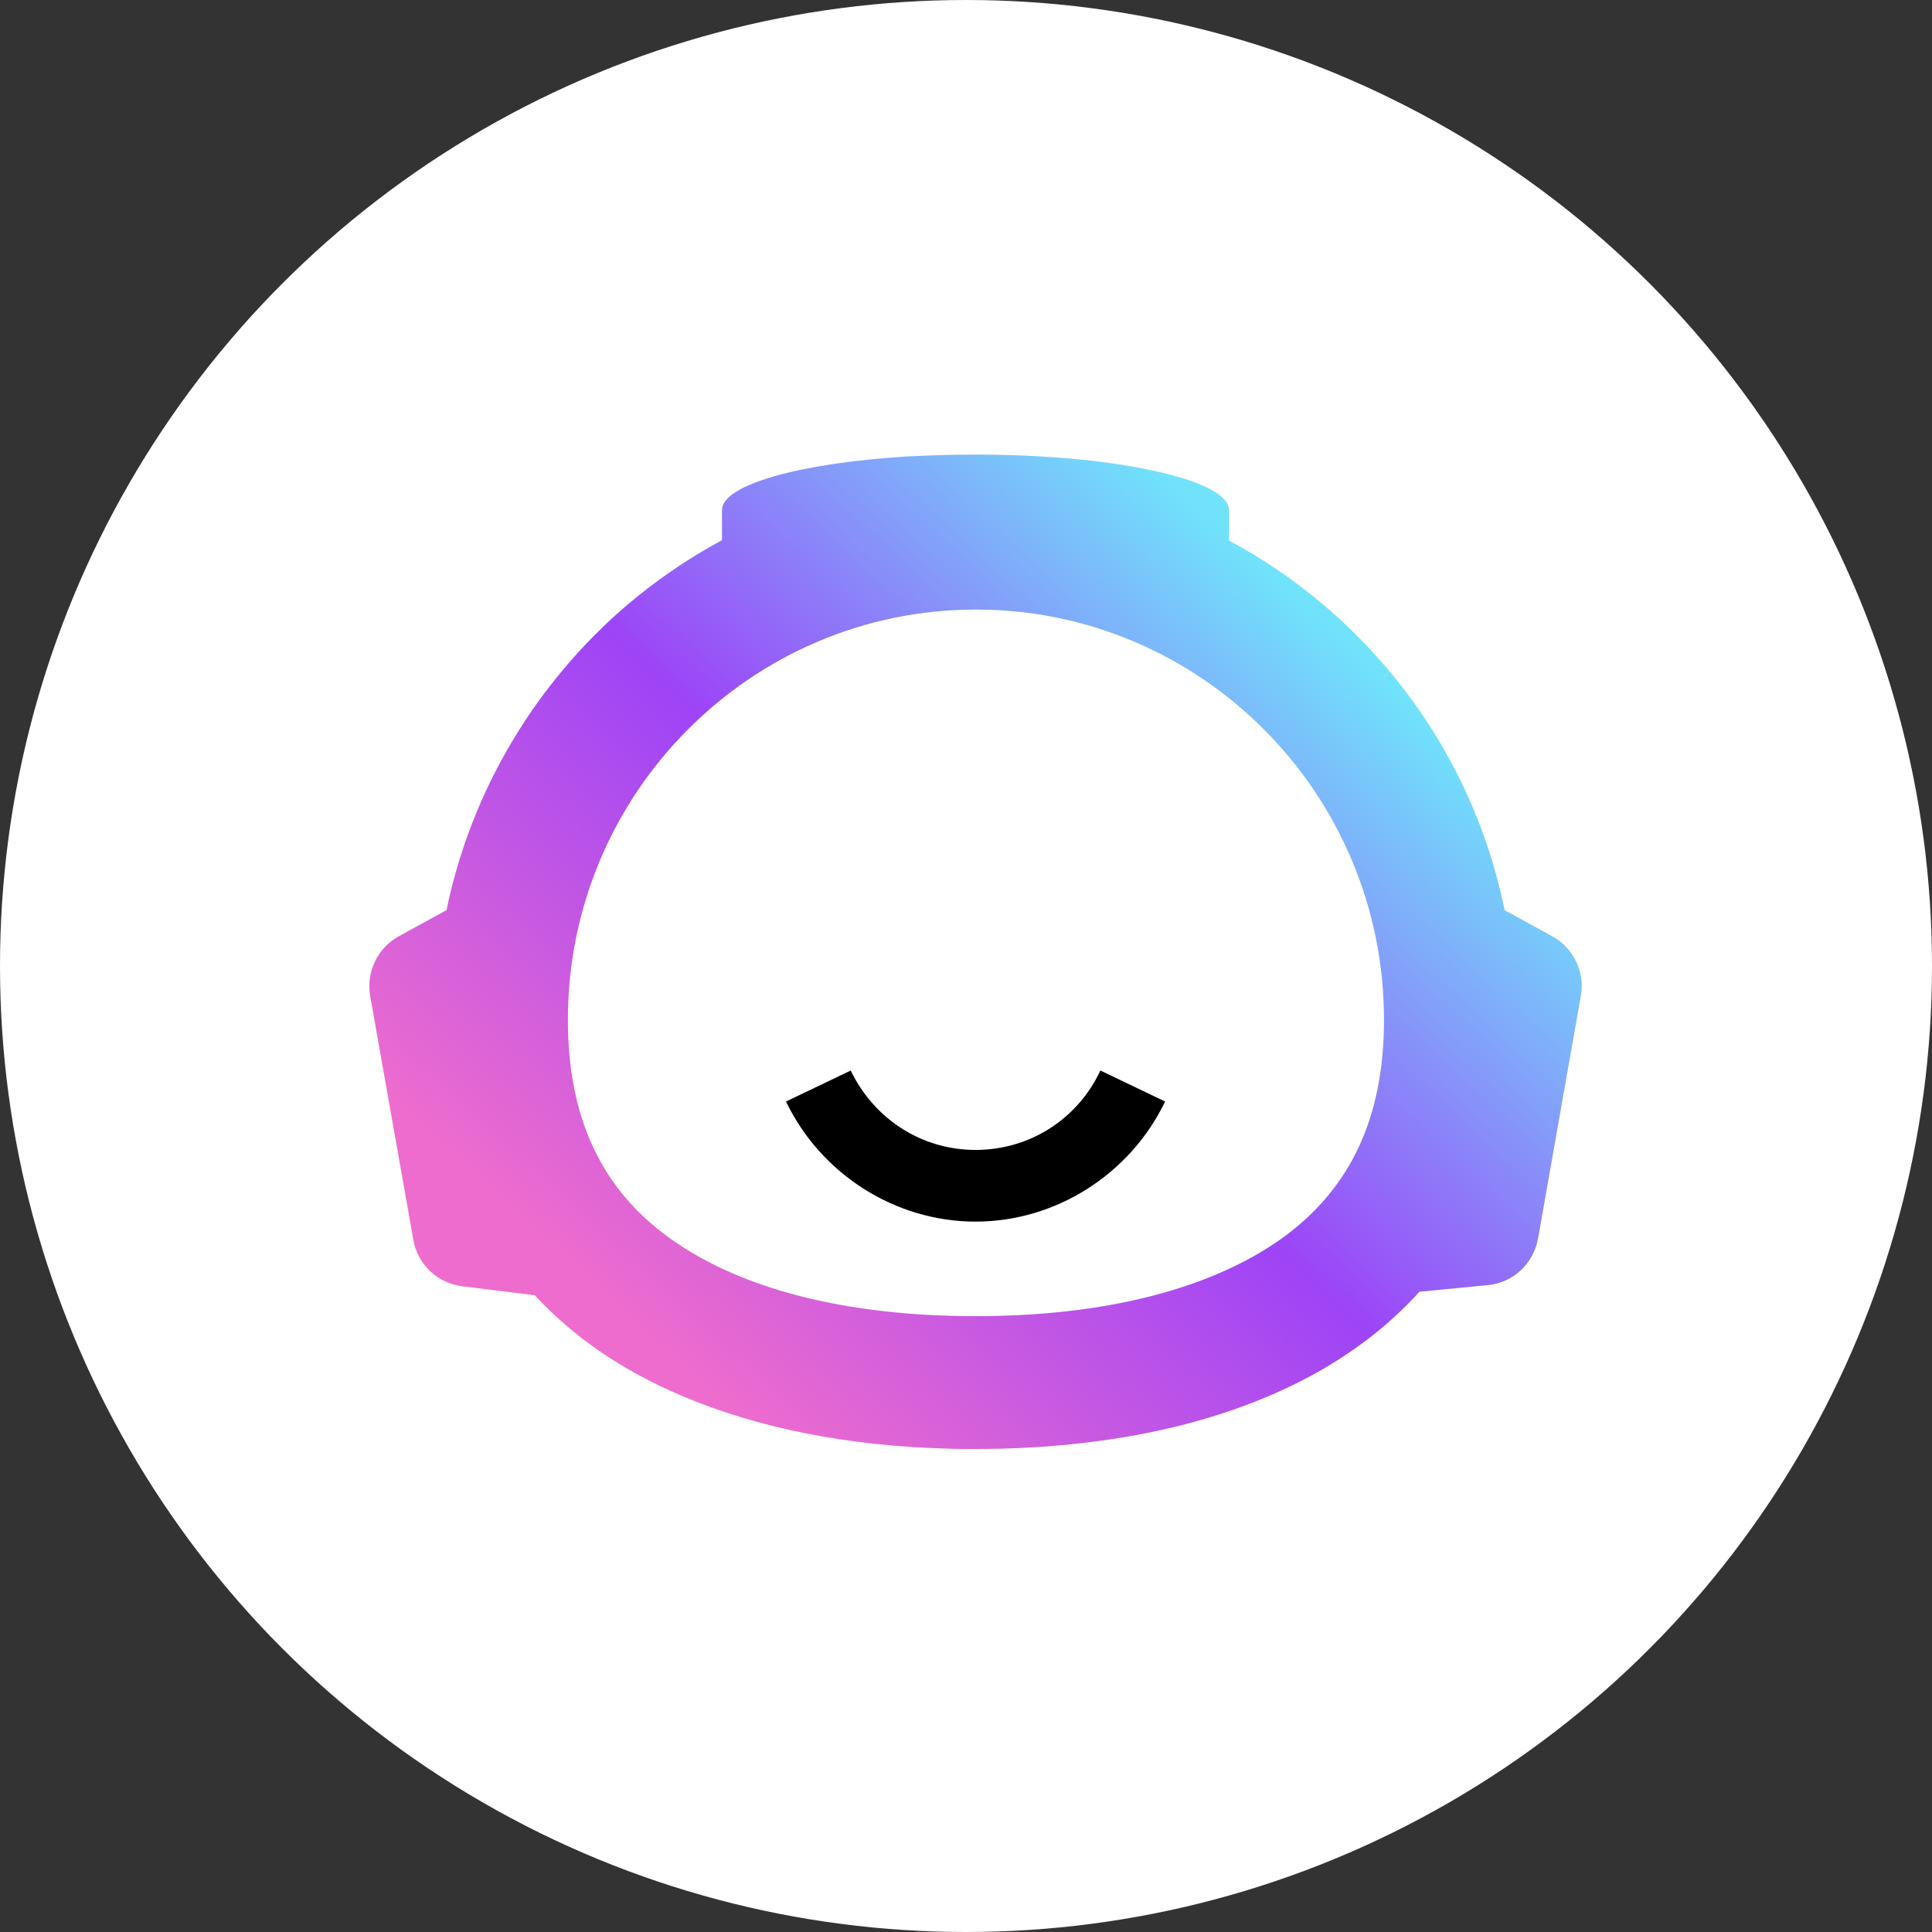
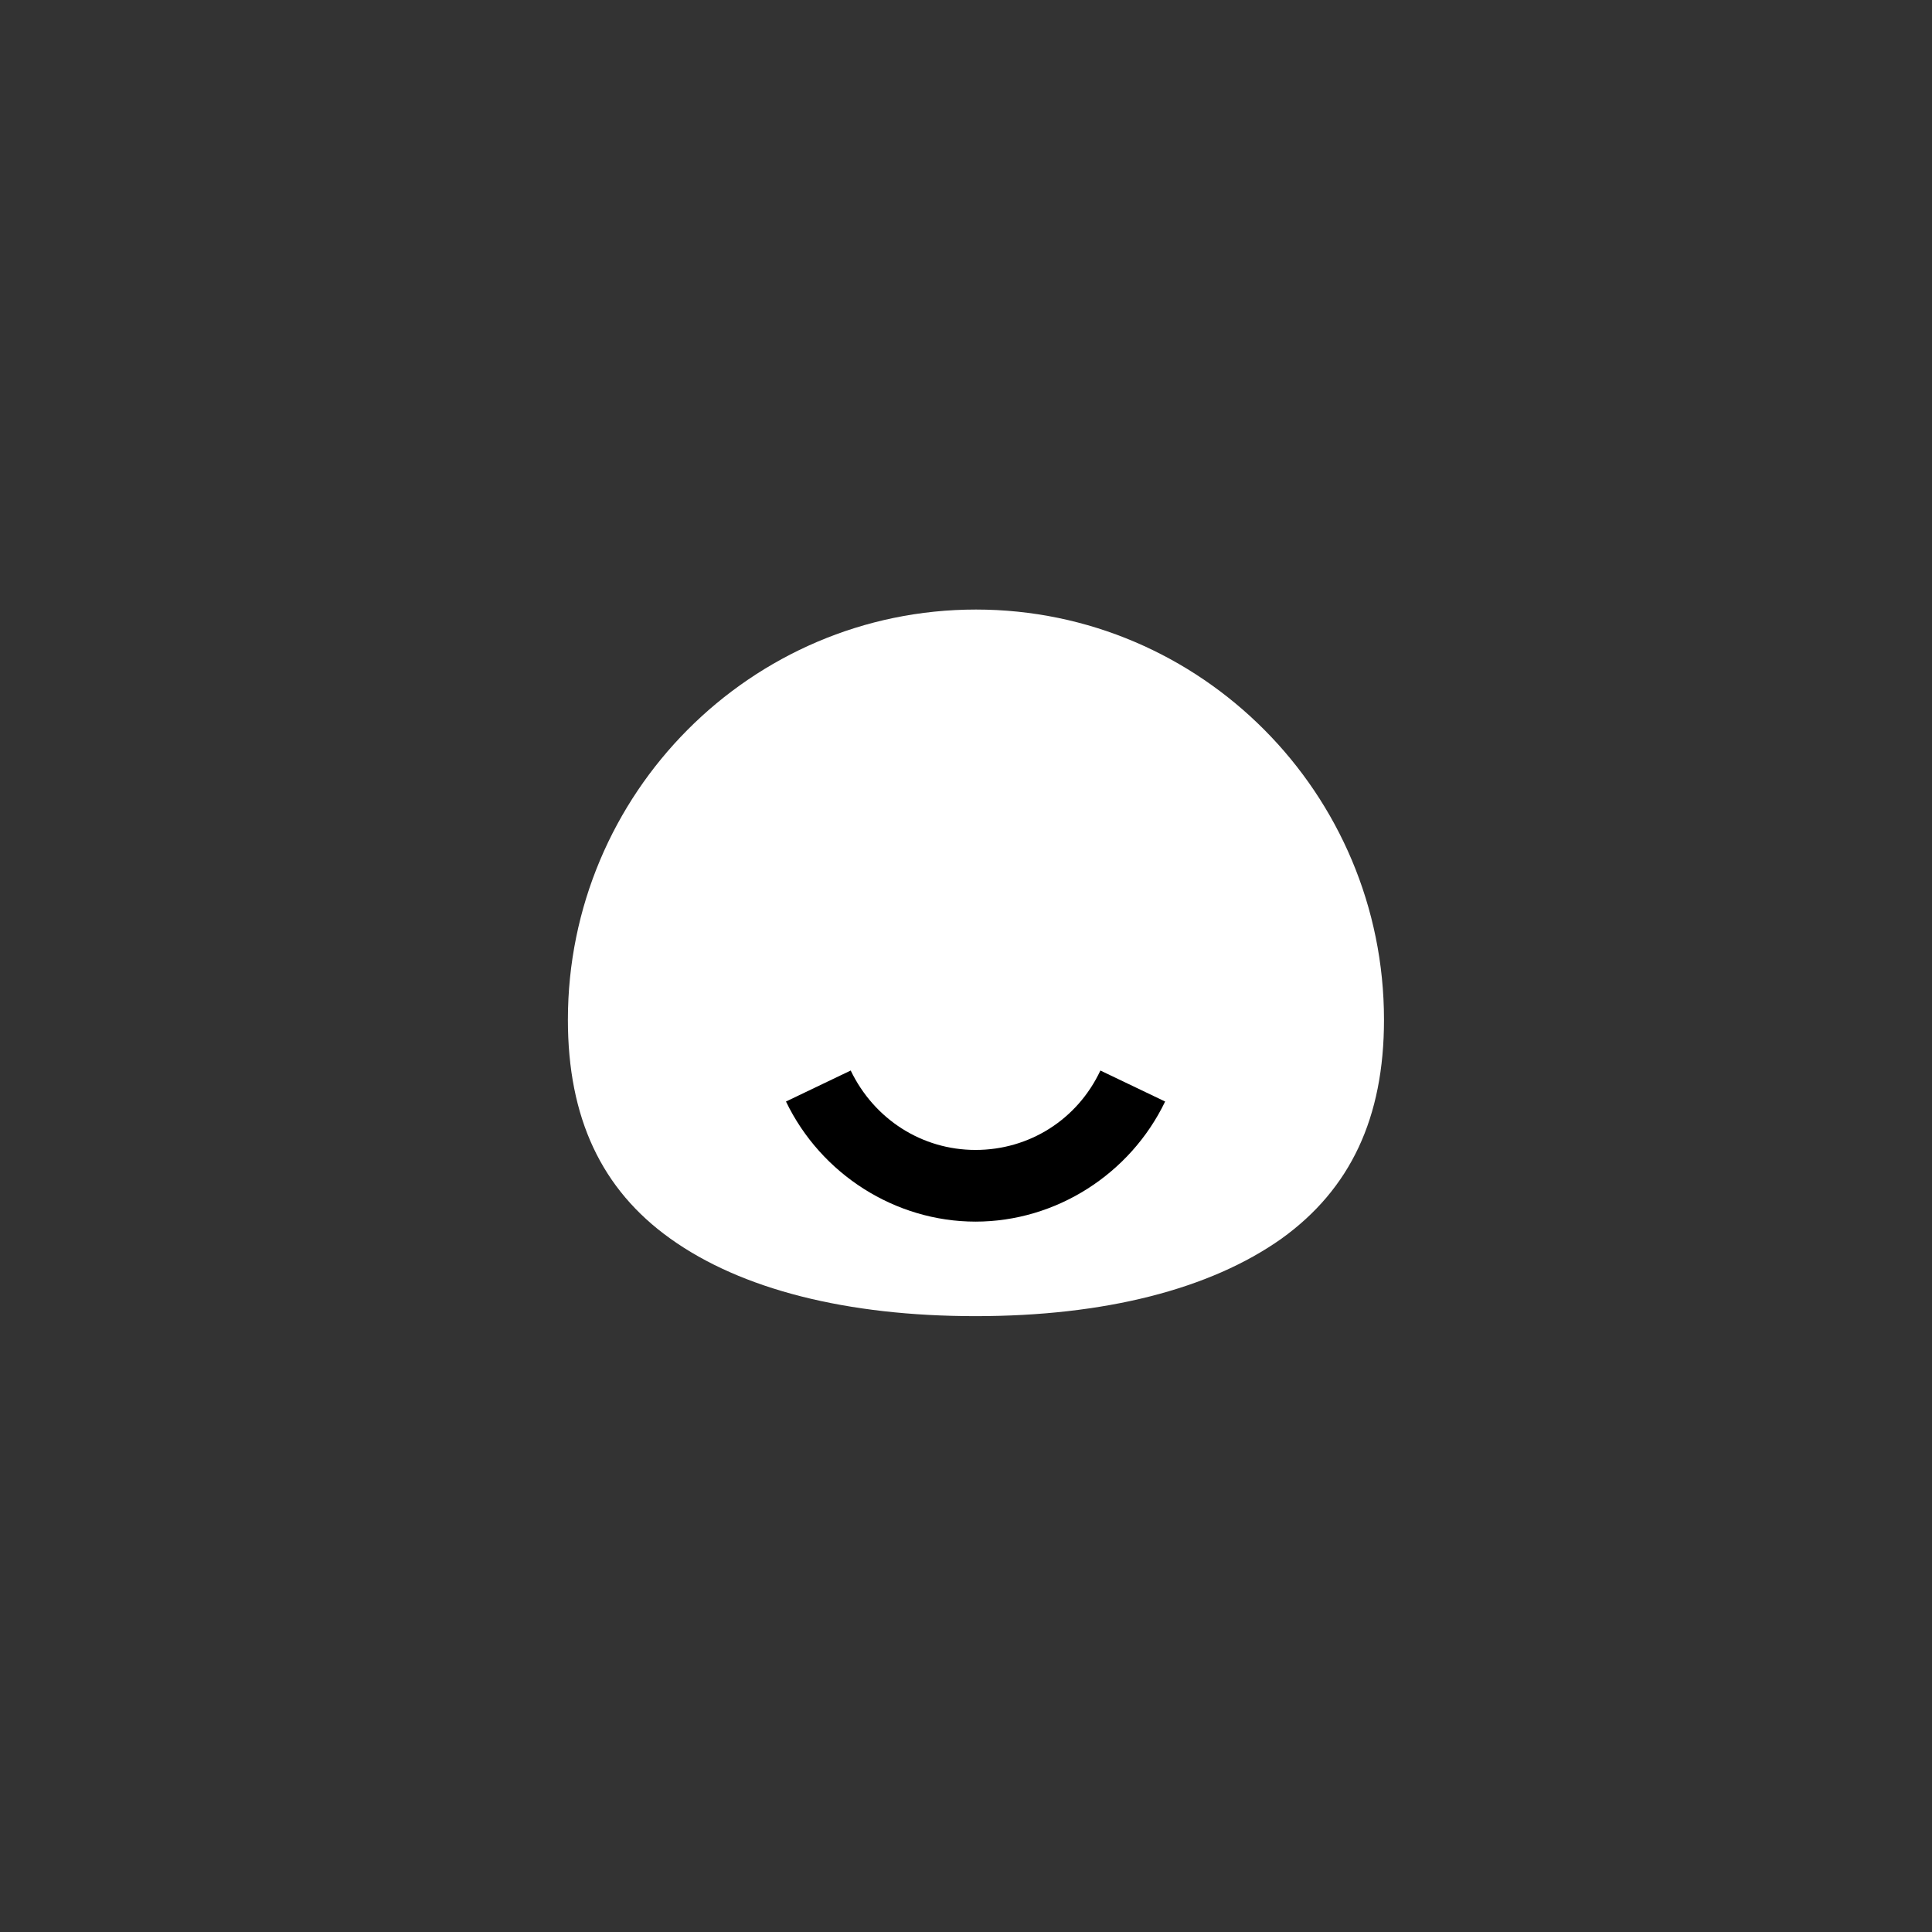
<svg xmlns="http://www.w3.org/2000/svg" width="68" height="68" viewBox="0 0 68 68" fill="none">
  <rect x="0" y="0" width="68" height="68" fill="#333333" stroke="none" />
-   <circle cx="34" cy="34" r="34" fill="white" />
-   <path d="M54.624 32.948L52.956 32.034C52.224 28.421 50.474 25.19 48.02 22.64C46.636 21.195 45.036 19.981 43.259 19.027V17.963C43.259 17.404 42.202 16.9 40.493 16.545C38.892 16.204 36.723 16 34.336 16C33.495 16 32.681 16.027 31.895 16.068C28.152 16.3 25.412 17.064 25.412 17.95V19.013C24.219 19.654 23.107 20.418 22.076 21.29C18.889 24.017 16.597 27.767 15.716 32.034L14.048 32.948C13.288 33.357 12.881 34.216 13.03 35.061L14.549 43.637C14.699 44.51 15.404 45.164 16.272 45.273L18.821 45.587C20.205 47.087 21.954 48.26 23.975 49.118C26.687 50.277 29.874 50.891 33.305 50.986C33.644 51 33.997 51 34.336 51C36.953 51 39.449 50.714 41.727 50.127C44.711 49.35 47.314 48.041 49.281 46.16C49.511 45.942 49.742 45.71 49.959 45.464L52.359 45.233C53.254 45.151 53.973 44.483 54.136 43.583L55.641 35.047C55.79 34.216 55.383 33.357 54.624 32.948Z" fill="url(#paint0_linear_287_85)" />
  <path d="M34.337 46.324C29.807 46.324 26.091 45.383 23.596 43.597C21.168 41.865 19.988 39.343 19.988 35.893C19.988 27.93 26.43 21.454 34.35 21.454C42.27 21.454 48.712 27.93 48.712 35.893C48.712 39.343 47.532 41.851 45.104 43.597C42.582 45.383 38.866 46.324 34.337 46.324Z" fill="white" />
  <path d="M34.336 42.997C31.516 42.997 28.898 41.334 27.664 38.77L29.942 37.679C30.77 39.397 32.451 40.474 34.336 40.474C36.221 40.474 37.917 39.411 38.73 37.679L41.009 38.77C39.775 41.334 37.157 42.997 34.336 42.997Z" fill="black" />
  <defs>
    <linearGradient id="paint0_linear_287_85" x1="23.986" y1="48.02" x2="47.441" y2="22.622" gradientUnits="userSpaceOnUse">
      <stop stop-color="#ED6CCE" />
      <stop offset="0.5" stop-color="#9D44F7" />
      <stop offset="1" stop-color="#70E3FB" />
    </linearGradient>
  </defs>
</svg>